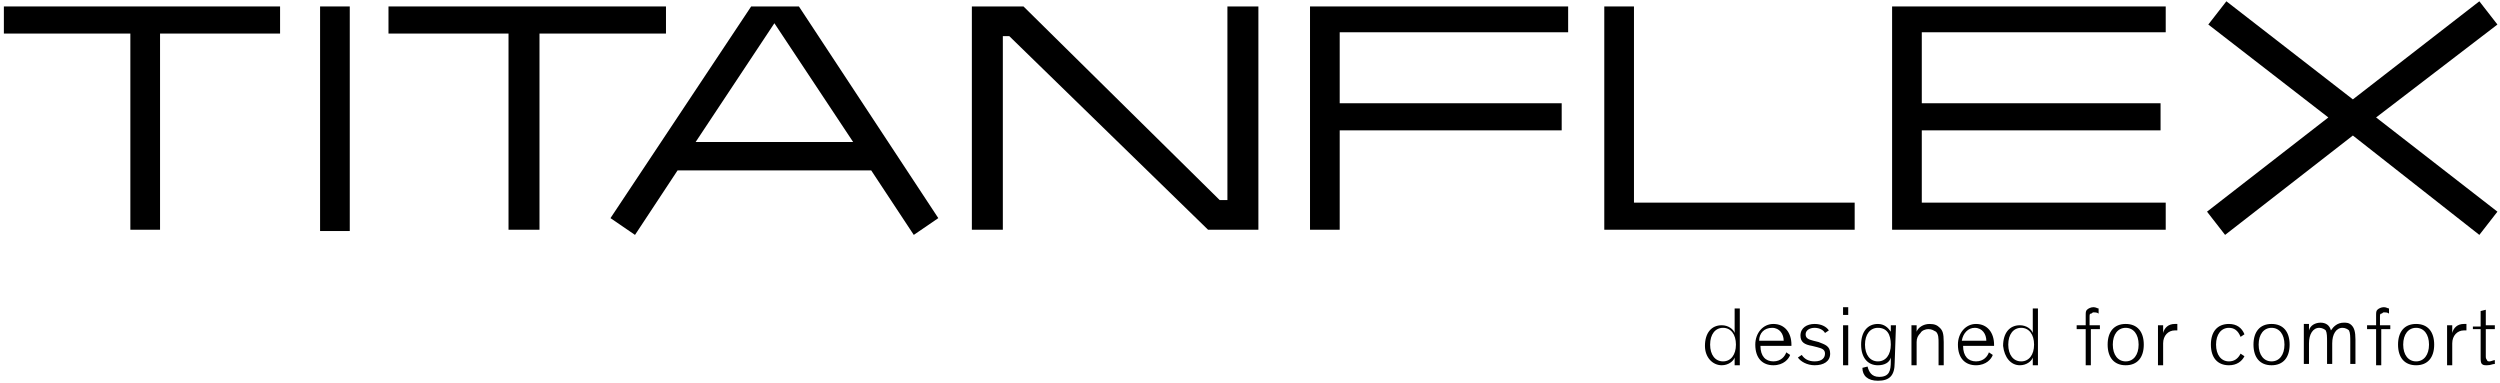
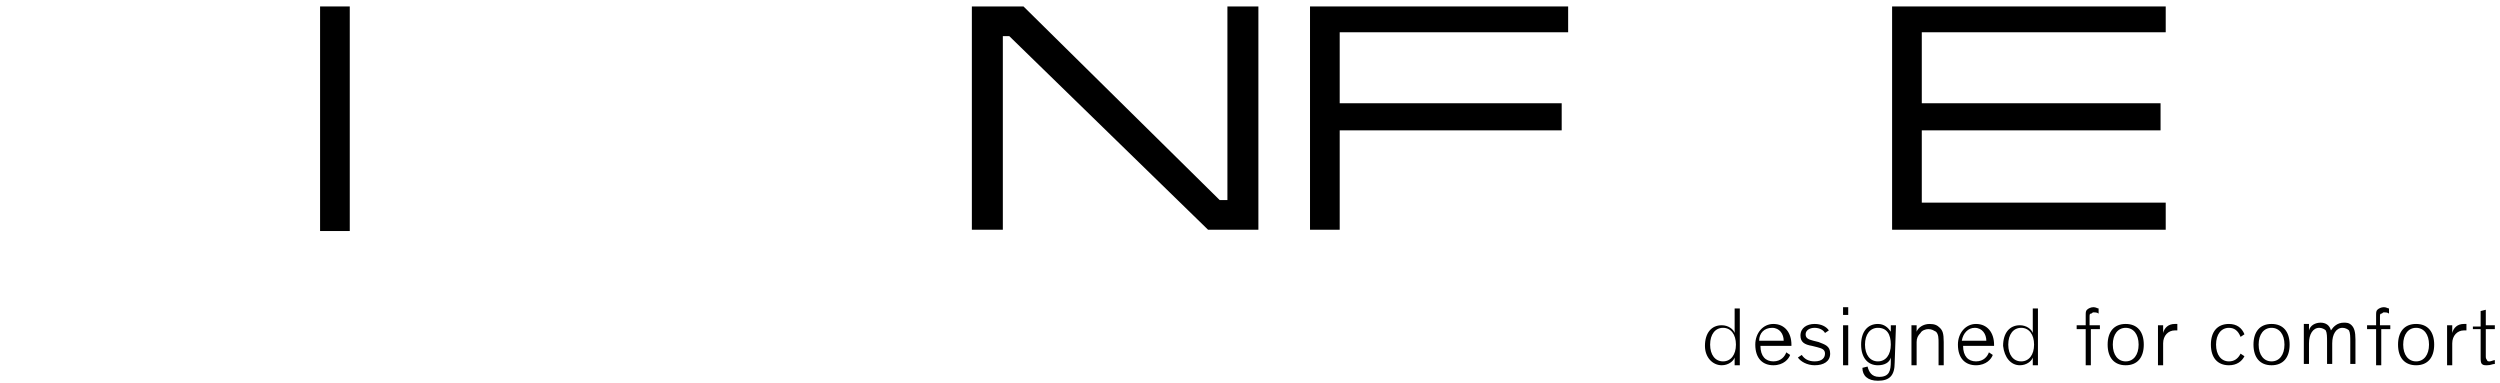
<svg xmlns="http://www.w3.org/2000/svg" version="1.1" id="Ebene_1" x="0px" y="0px" viewBox="0 0 193.7 29.7" style="enable-background:new 0 0 193.7 29.7;" xml:space="preserve">
  <g>
    <polygon points="101.5,17.8 103.8,17.8 103.8,10.1 121,10.1 121,8 103.8,8 103.8,2.5 121.5,2.5 121.5,0.5 101.5,0.5 " />
    <polygon points="146.6,17.8 167.8,17.8 167.8,15.7 148.9,15.7 148.9,10.1 167.4,10.1 167.4,8 148.9,8 148.9,2.5 167.8,2.5 167.8,0.5 146.6,0.5 " />
-     <polygon points="126.6,0.5 124.3,0.5 124.3,17.8 143.7,17.8 143.7,15.7 126.6,15.7 " />
    <polygon points="95.1,15.5 94.5,15.5 79.3,0.5 75.3,0.5 75.3,17.8 77.7,17.8 77.7,2.8 78.2,2.8 93.6,17.8 97.5,17.8 97.5,0.5 95.1,0.5 " />
-     <polygon points="51.6,0.5 30.1,0.5 30.1,2.6 39.4,2.6 39.4,17.8 41.8,17.8 41.8,2.6 51.6,2.6 " />
-     <polygon points="0.3,2.6 10.1,2.6 10.1,17.8 12.4,17.8 12.4,2.6 21.7,2.6 21.7,0.5 0.3,0.5 " />
    <rect x="24.8" y="0.5" width="2.3" height="17.4" />
-     <path d="M53.9,11L60,1.8l6.1,9.2H53.9z M58.2,0.5L47.3,16.9l1.9,1.3l3.3-5l15,0l3.3,5l1.9-1.3L61.9,0.5C61.9,0.5,58.2,0.5,58.2,0.5 z" />
-     <polygon points="184.1,9.1 193.5,1.9 192.1,0.1 182.3,7.7 172.5,0.1 171.1,1.9 180.4,9.1 171,16.4 172.4,18.2 182.3,10.5 192.1,18.2 193.5,16.4 " />
    <path d="M191.6,25.5h0.6v2.2c0,0.2,0,0.4,0.1,0.5c0.1,0.1,0.2,0.1,0.4,0.1c0.3,0,0.4-0.1,0.6-0.1v-0.3c-0.1,0-0.3,0.1-0.4,0.1 c-0.1,0-0.2,0-0.2-0.1c-0.1-0.1-0.1-0.2-0.1-0.3v-2.1h0.7v-0.3h-0.7v-1.2l-0.4,0.1v1.2h-0.6V25.5z M191.1,25.1c-0.1,0-0.1,0-0.2,0 c-0.5,0-0.8,0.3-0.9,0.7v-0.6h-0.4v3.1h0.4v-1.7c0-0.6,0.4-1,0.9-1c0.1,0,0.1,0,0.2,0V25.1z M186.2,26.7c0-0.8,0.4-1.3,1-1.3 c0.6,0,1,0.5,1,1.3c0,0.8-0.4,1.3-1,1.3C186.6,28,186.2,27.5,186.2,26.7 M185.8,26.7c0,1,0.5,1.6,1.4,1.6s1.4-0.6,1.4-1.6 c0-1-0.5-1.6-1.4-1.6S185.8,25.7,185.8,26.7 M185.1,25.2h-0.7v-0.6c0-0.2,0-0.3,0.1-0.3c0.1,0,0.1-0.1,0.2-0.1c0.1,0,0.3,0,0.4,0.1 v-0.4c-0.1,0-0.2-0.1-0.4-0.1c-0.2,0-0.4,0.1-0.5,0.2c-0.1,0.1-0.1,0.2-0.1,0.5v0.7h-0.7v0.3h0.7v2.8h0.4v-2.8h0.7V25.2z M182.1,28.2h0.4v-1.9c0-0.6-0.1-0.9-0.3-1.1c-0.2-0.2-0.4-0.2-0.6-0.2c-0.5,0-0.8,0.3-1,0.6c-0.1-0.4-0.4-0.6-0.8-0.6 c-0.4,0-0.8,0.2-0.9,0.6v-0.5h-0.4v3.1h0.4v-1.6c0-0.7,0.3-1.2,0.8-1.2c0.2,0,0.4,0.1,0.5,0.2c0.1,0.2,0.1,0.5,0.1,0.9v1.7h0.4 v-1.6c0-0.7,0.3-1.2,0.8-1.2c0.2,0,0.4,0.1,0.5,0.2c0.1,0.2,0.1,0.5,0.1,0.9L182.1,28.2L182.1,28.2z M175,26.7c0-0.8,0.4-1.3,1-1.3 s1,0.5,1,1.3c0,0.8-0.4,1.3-1,1.3S175,27.5,175,26.7 M174.6,26.7c0,1,0.5,1.6,1.4,1.6c0.9,0,1.4-0.6,1.4-1.6c0-1-0.5-1.6-1.4-1.6 S174.6,25.7,174.6,26.7 M173.9,25.9c-0.2-0.5-0.6-0.8-1.2-0.8c-0.9,0-1.4,0.6-1.4,1.6c0,1,0.5,1.6,1.4,1.6c0.6,0,1-0.3,1.2-0.7 l-0.3-0.2c-0.2,0.4-0.5,0.6-0.9,0.6c-0.6,0-1-0.5-1-1.3c0-0.8,0.4-1.3,1-1.3c0.4,0,0.7,0.2,0.9,0.7L173.9,25.9z M168.7,25.1 c-0.1,0-0.1,0-0.2,0c-0.5,0-0.8,0.3-0.9,0.7v-0.6h-0.4v3.1h0.4v-1.7c0-0.6,0.4-1,0.9-1c0.1,0,0.1,0,0.2,0L168.7,25.1L168.7,25.1z M163.7,26.7c0-0.8,0.4-1.3,1-1.3c0.6,0,1,0.5,1,1.3c0,0.8-0.4,1.3-1,1.3C164.1,28,163.7,27.5,163.7,26.7 M163.3,26.7 c0,1,0.5,1.6,1.4,1.6c0.9,0,1.4-0.6,1.4-1.6c0-1-0.5-1.6-1.4-1.6C163.8,25.1,163.3,25.7,163.3,26.7 M162.6,25.2h-0.7v-0.6 c0-0.2,0-0.3,0.1-0.3c0.1,0,0.1-0.1,0.2-0.1c0.1,0,0.3,0,0.4,0.1v-0.4c-0.1,0-0.2-0.1-0.4-0.1c-0.2,0-0.4,0.1-0.5,0.2 c-0.1,0.1-0.1,0.2-0.1,0.5v0.7h-0.7v0.3h0.7v2.8h0.4v-2.8h0.7V25.2z M157.6,26.7c0,0.8-0.4,1.3-1,1.3c-0.6,0-1-0.5-1-1.3 c0-0.8,0.4-1.3,1-1.3C157.2,25.4,157.6,25.9,157.6,26.7 M156.5,28.3c0.5,0,0.9-0.3,1-0.6v0.6h0.4v-4.4h-0.4v1.9 c-0.1-0.3-0.5-0.6-1-0.6c-0.8,0-1.3,0.6-1.3,1.6C155.3,27.7,155.8,28.3,156.5,28.3 M153,25.4c0.6,0,0.9,0.5,0.9,1H152 C152.1,25.8,152.5,25.4,153,25.4 M154.1,27.3c-0.1,0.3-0.4,0.7-1,0.7c-0.6,0-1-0.4-1-1.2v0h2.4v-0.1c0-0.9-0.5-1.6-1.4-1.6 c-0.8,0-1.4,0.7-1.4,1.6c0,1.1,0.6,1.6,1.4,1.6c0.8,0,1.2-0.5,1.3-0.8L154.1,27.3z M150.6,26.5c0-0.7-0.1-0.9-0.3-1.1 c-0.2-0.2-0.4-0.3-0.8-0.3c-0.5,0-0.9,0.3-1,0.6v-0.5h-0.4v3.1h0.4v-1.8c0-0.3,0.1-0.5,0.3-0.7c0.1-0.2,0.4-0.3,0.6-0.3 c0.3,0,0.4,0.1,0.6,0.2c0.2,0.2,0.2,0.5,0.2,0.9v1.7h0.4L150.6,26.5L150.6,26.5z M146.5,26.7c0,0.8-0.4,1.3-1,1.3 c-0.6,0-1-0.5-1-1.3c0-0.8,0.4-1.3,1-1.3C146.2,25.4,146.5,25.9,146.5,26.7 M146.9,25.2h-0.4v0.5c-0.2-0.3-0.5-0.6-1-0.6 c-0.8,0-1.3,0.6-1.3,1.6s0.5,1.6,1.3,1.6c0.5,0,0.9-0.2,1-0.6V28c0,0.7-0.1,1.2-0.9,1.2c-0.6,0-0.8-0.4-0.9-0.8l-0.4,0.1 c0,0.6,0.4,1,1.2,1c0.9,0,1.3-0.4,1.3-1.4L146.9,25.2L146.9,25.2z M143.2,23.8h-0.4v0.6h0.4V23.8z M143.2,25.2h-0.4v3.1h0.4V25.2z M141.7,25.6c-0.2-0.3-0.6-0.5-1.1-0.5c-0.6,0-1.1,0.3-1.1,0.9c0,0.5,0.3,0.7,0.9,0.8l0.4,0.1c0.4,0.1,0.6,0.2,0.6,0.5 c0,0.3-0.2,0.6-0.8,0.6c-0.5,0-0.8-0.2-1-0.5l-0.3,0.2c0.2,0.3,0.7,0.6,1.3,0.6c0.7,0,1.2-0.3,1.2-0.9c0-0.6-0.4-0.7-0.9-0.9 l-0.4-0.1c-0.4-0.1-0.6-0.2-0.6-0.5c0-0.3,0.3-0.5,0.7-0.5c0.4,0,0.7,0.2,0.8,0.4L141.7,25.6z M137.3,25.4c0.6,0,0.9,0.5,0.9,1 h-1.9C136.3,25.8,136.7,25.4,137.3,25.4 M138.4,27.3c-0.1,0.3-0.4,0.7-1,0.7c-0.6,0-1-0.4-1-1.2v0h2.4v-0.1c0-0.9-0.5-1.6-1.4-1.6 c-0.8,0-1.4,0.7-1.4,1.6c0,1.1,0.6,1.6,1.4,1.6c0.8,0,1.2-0.5,1.3-0.8L138.4,27.3z M134.5,26.7c0,0.8-0.4,1.3-1,1.3 c-0.6,0-1-0.5-1-1.3c0-0.8,0.4-1.3,1-1.3C134.1,25.4,134.5,25.9,134.5,26.7 M133.4,28.3c0.5,0,0.9-0.3,1-0.6v0.6h0.4v-4.4h-0.4v1.9 c-0.1-0.3-0.5-0.6-1-0.6c-0.8,0-1.3,0.6-1.3,1.6C132.1,27.7,132.7,28.3,133.4,28.3" />
  </g>
</svg>